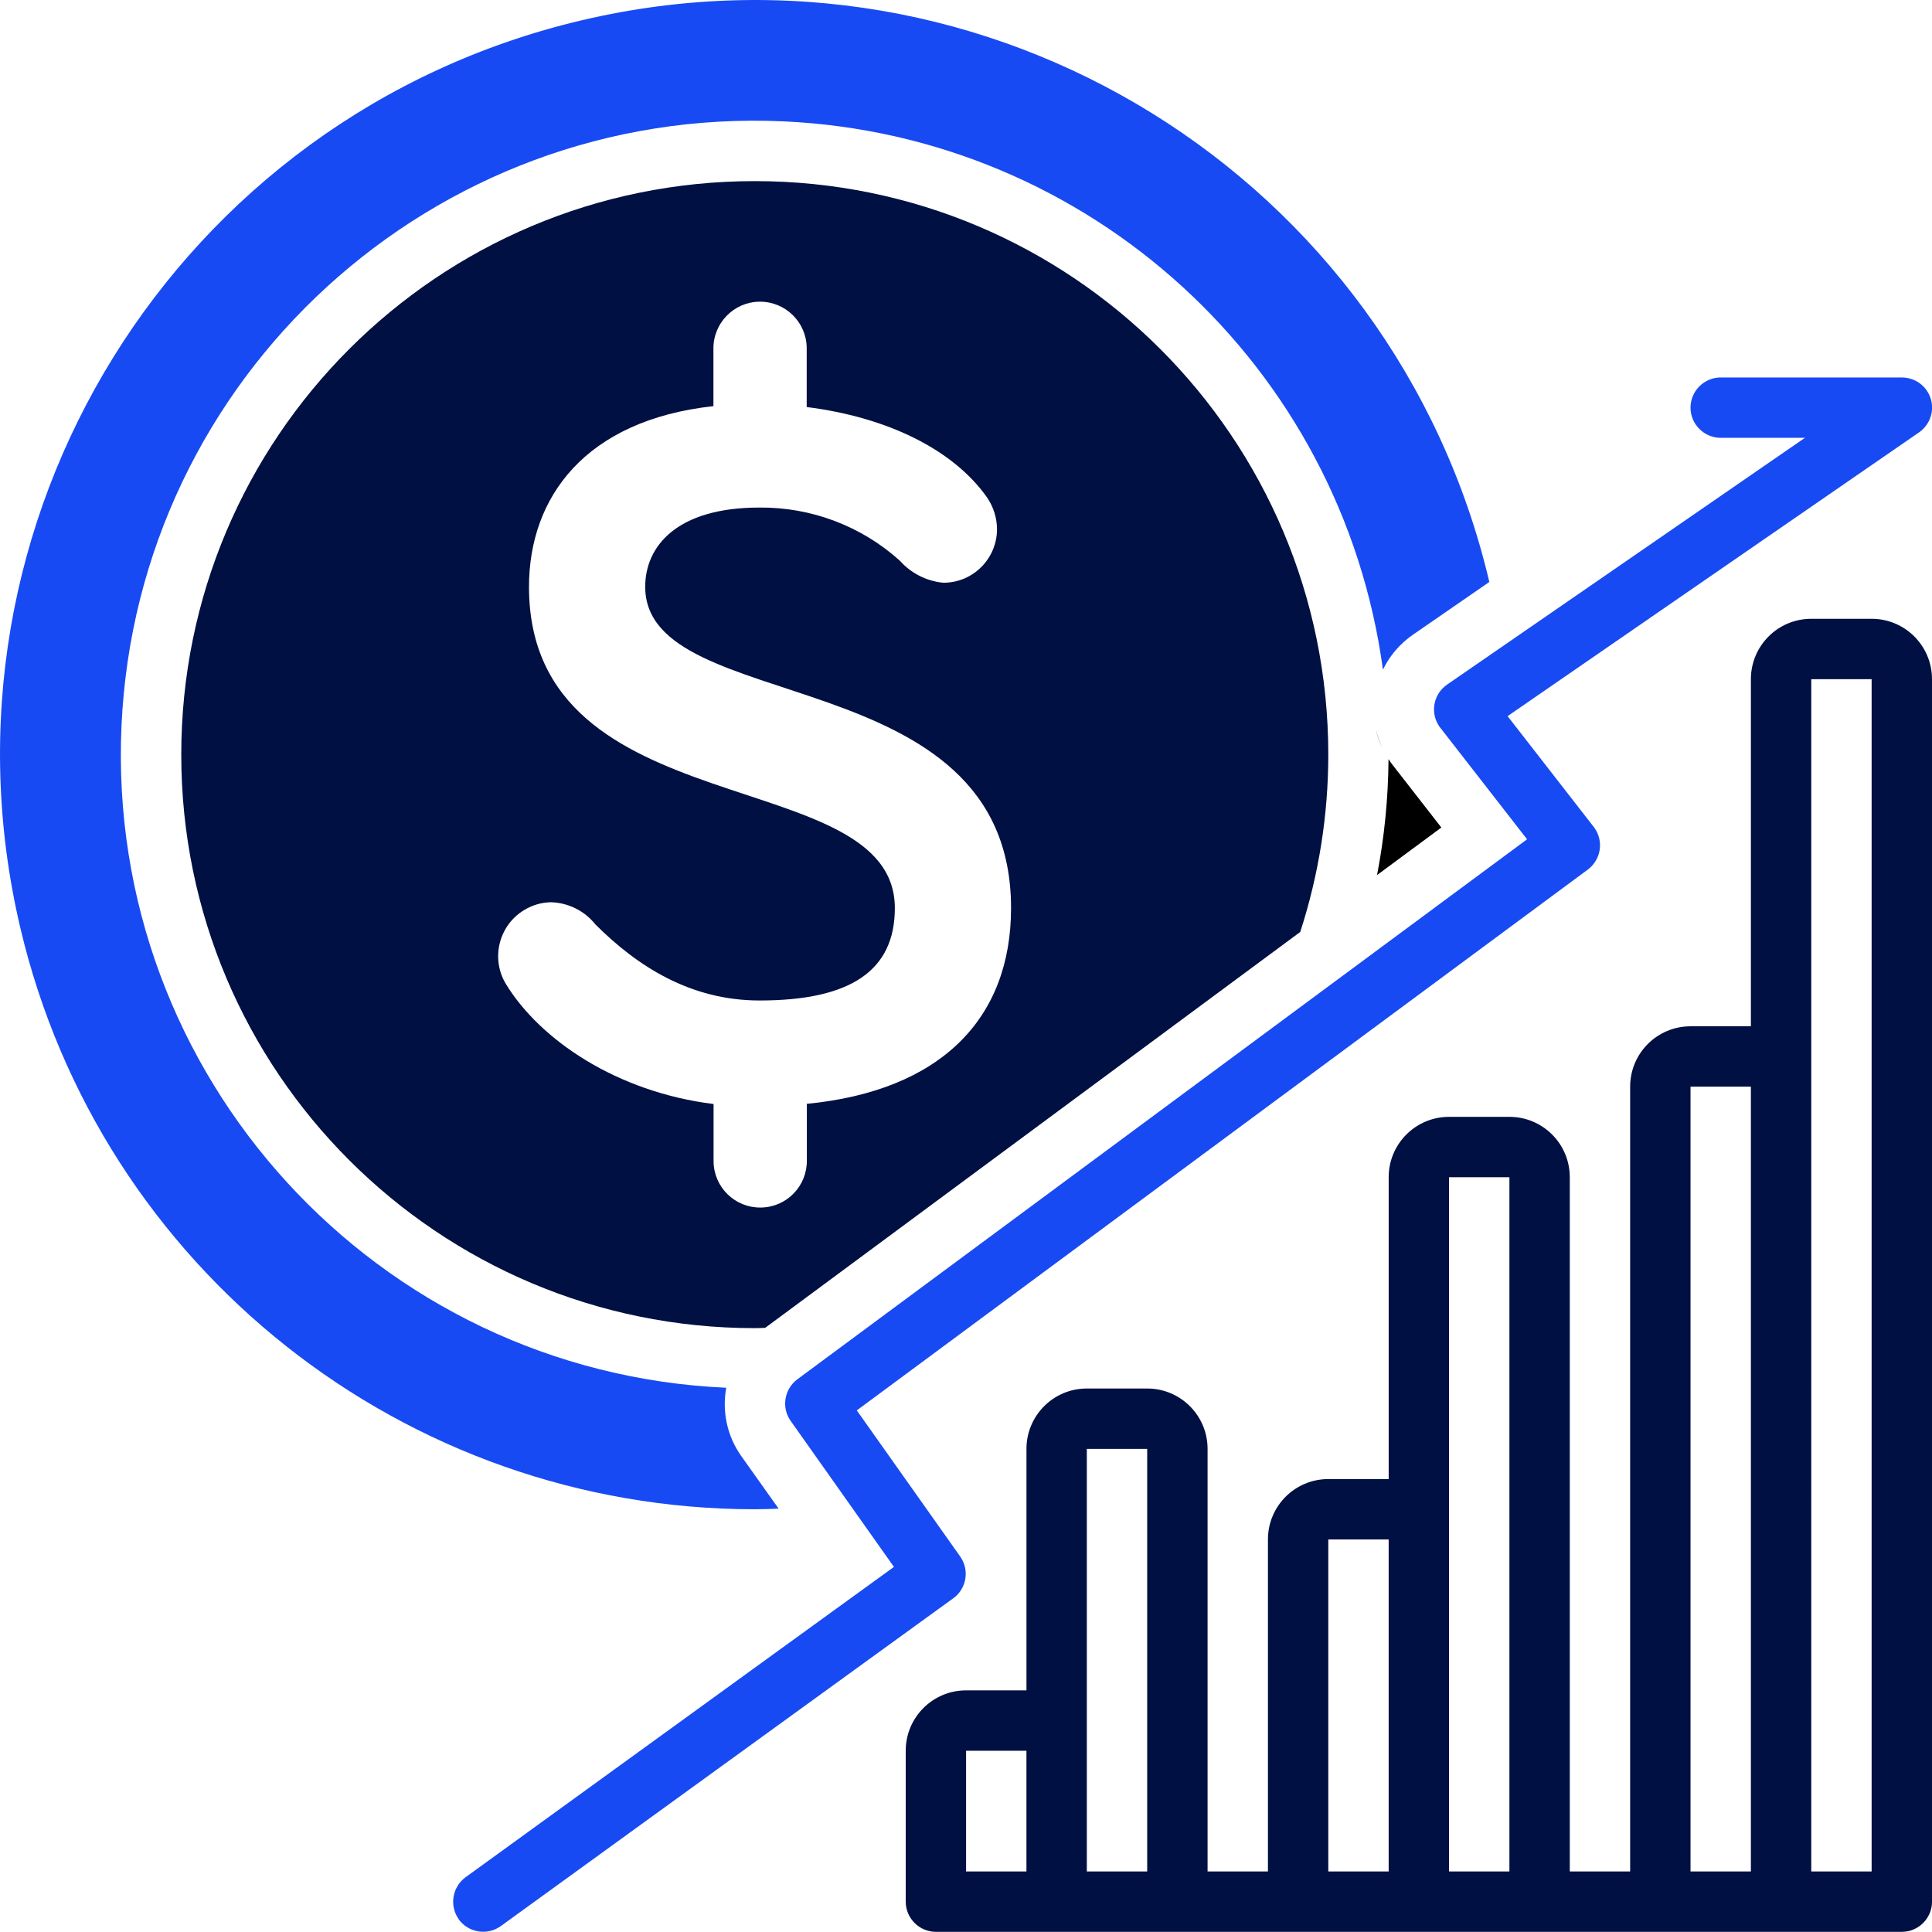
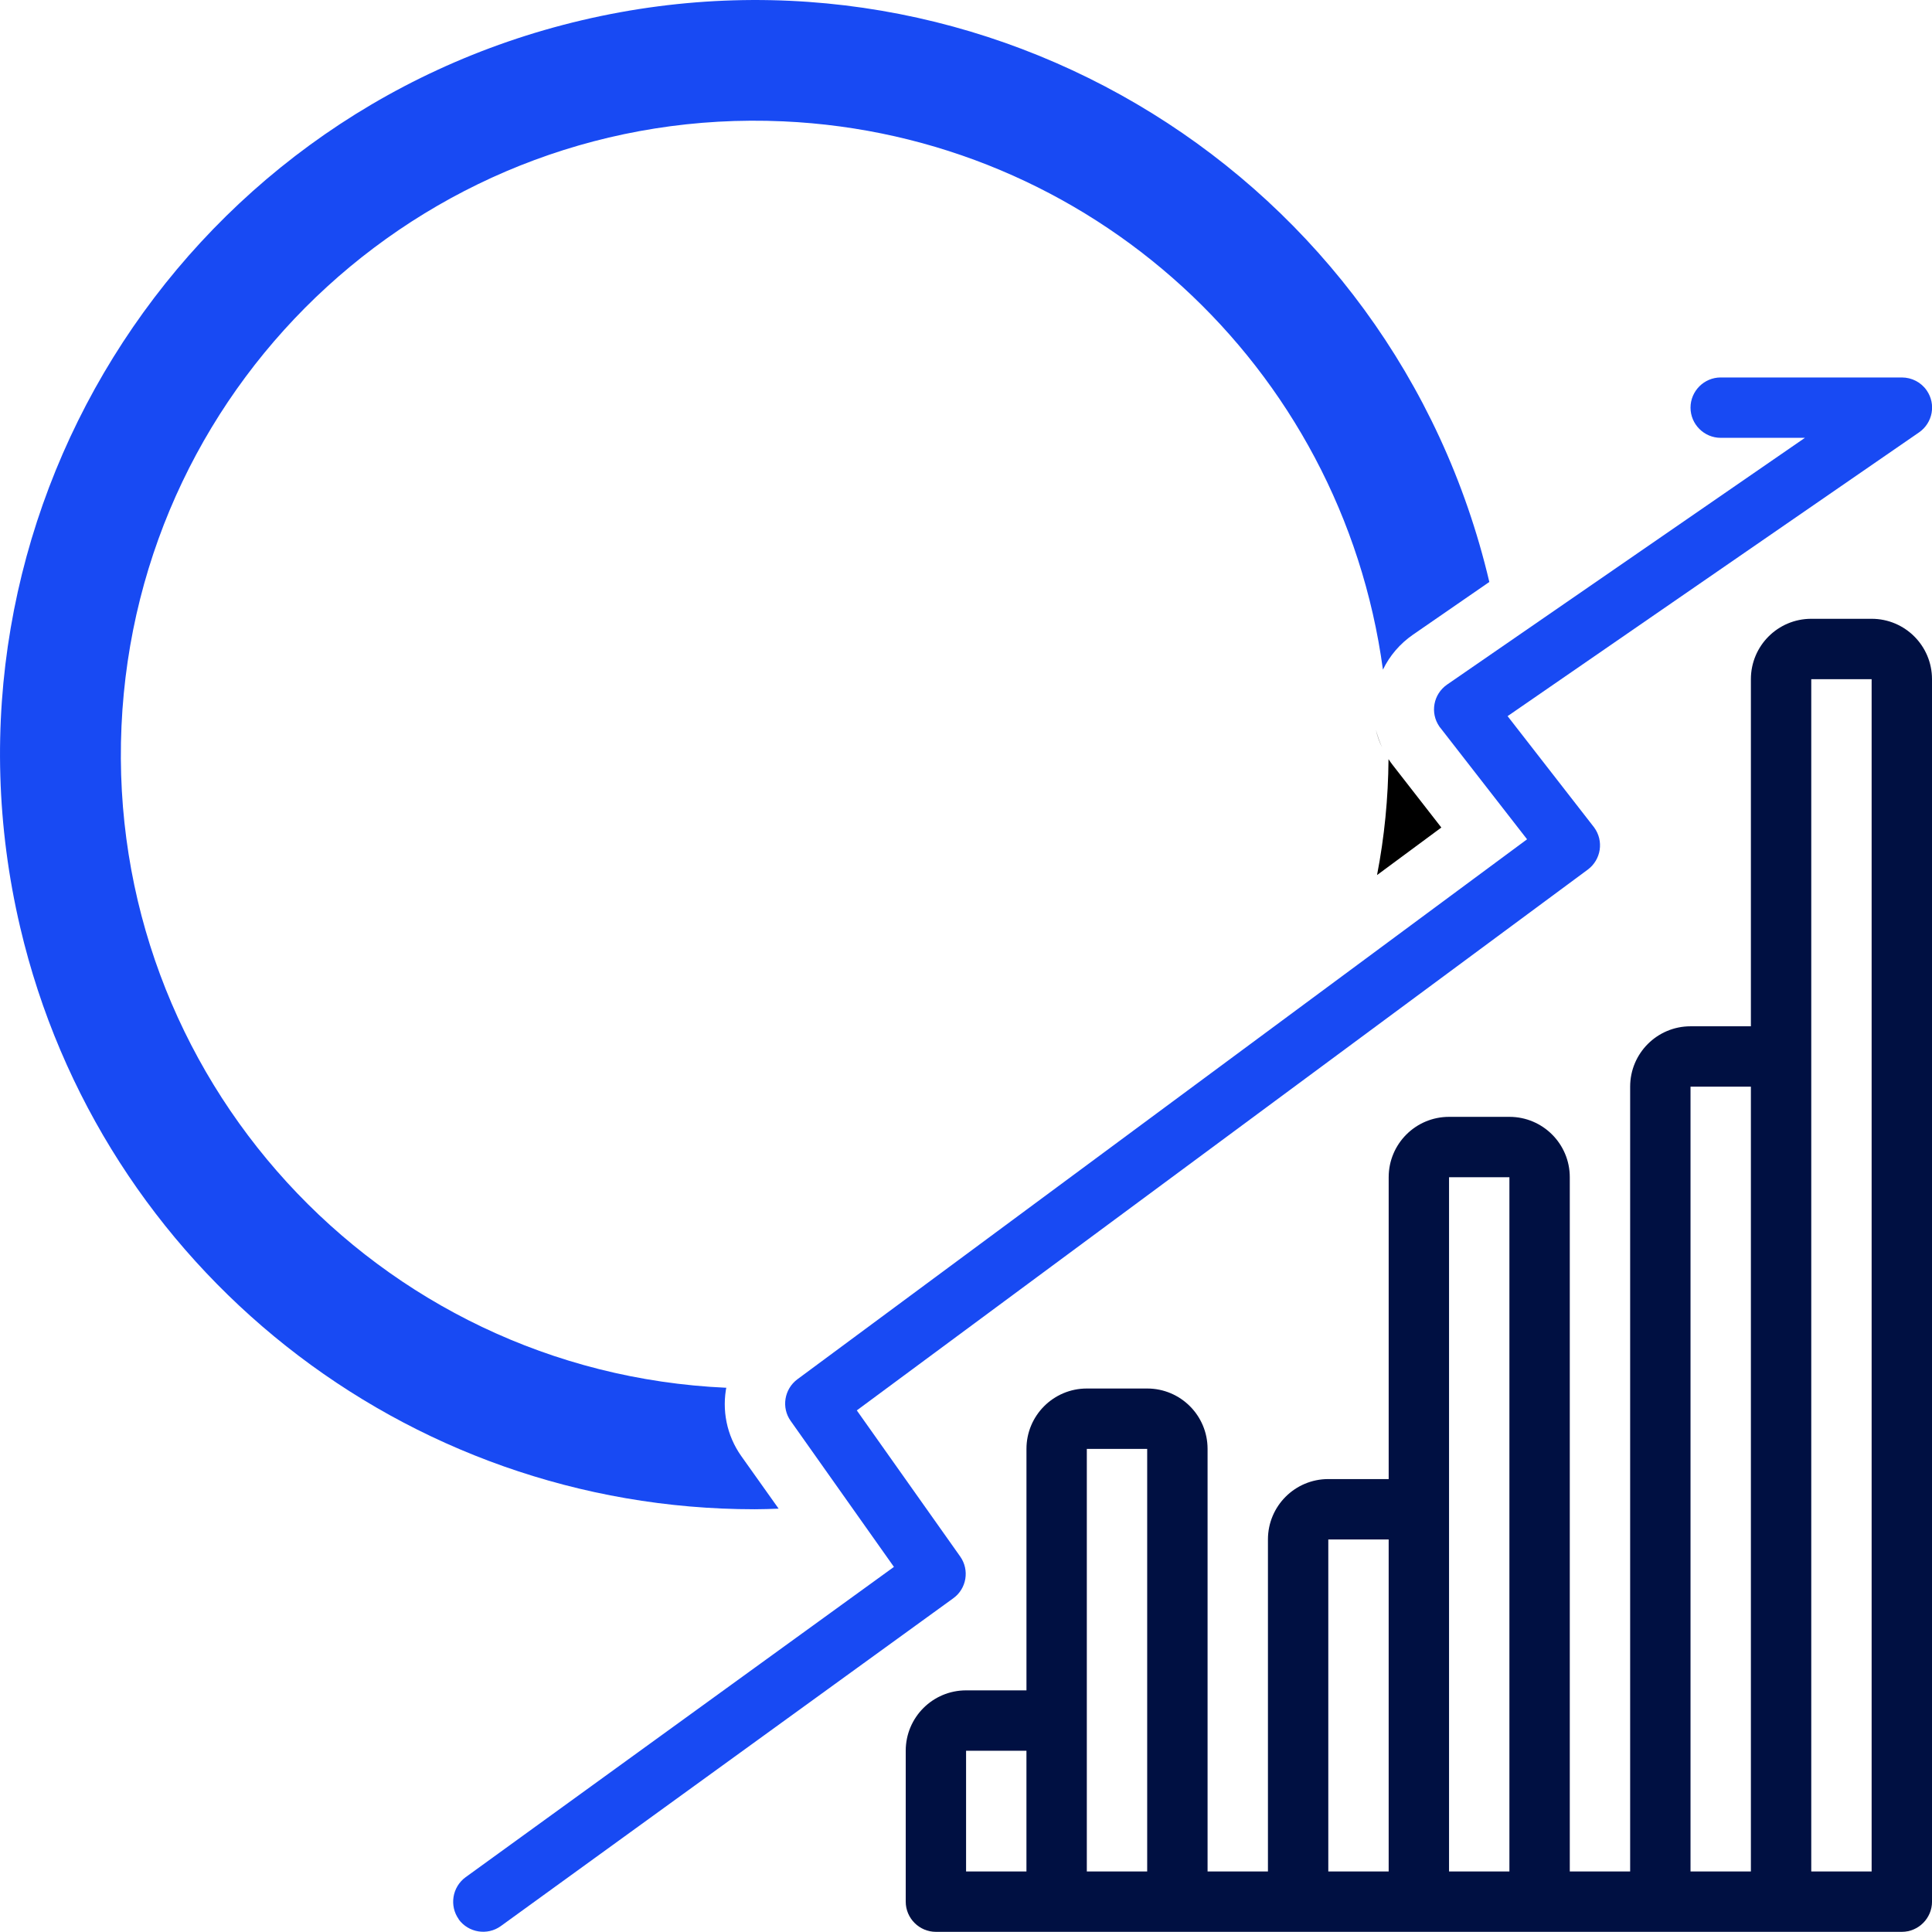
<svg xmlns="http://www.w3.org/2000/svg" id="Layer_2" data-name="Layer 2" viewBox="0 0 128.01 128">
  <defs>
    <style>
      .cls-1 {
        fill: #184af3;
      }

      .cls-2 {
        fill: #001042;
      }
    </style>
  </defs>
  <g id="Layer_1-2" data-name="Layer 1">
    <path d="m91.58,49.53c-.18-.39-.32-.79-.42-1.2.09.42.23.82.42,1.2Z" />
    <path d="m92.27,50.68c-.1-.12-.18-.25-.27-.38-.02,2.58-.27,5.15-.76,7.68l4.26-3.15-3.23-4.15Z" />
    <path class="cls-1" d="m50.01,100c.53,0,1.05-.02,1.58-.04l-2.48-3.49c-.96-1.36-1.3-3.05-.96-4.67l-.03.15c-23.17-1.04-41.11-20.67-40.07-43.84C9.09,24.94,28.72,7,51.89,8.04c20.29.91,37.01,16.2,39.74,36.33.45-.93,1.13-1.72,1.98-2.31l5.07-3.5C92.35,11.68,65.44-4.98,38.56,1.34,11.68,7.66-4.98,34.57,1.34,61.45c5.31,22.59,25.47,38.55,48.67,38.55Z" />
    <path class="cls-1" d="m30.39,127.17c.65.89,1.9,1.09,2.79.45,0,0,0,0,0,0l29.98-21.72c.89-.64,1.09-1.88.46-2.77l-6.85-9.68,48.43-35.83c.89-.66,1.08-1.91.42-2.8,0-.01-.02-.03-.03-.04l-5.7-7.33,27.26-18.8c.91-.63,1.14-1.87.51-2.78-.37-.54-.99-.86-1.65-.86h-12c-1.1,0-2,.9-2,2s.9,2,2,2h5.58l-23.71,16.35c-.91.63-1.14,1.87-.51,2.78.02.03.04.06.07.09l5.74,7.38-48.35,35.78c-.87.65-1.07,1.88-.44,2.76l6.84,9.67-28.38,20.56c-.89.65-1.09,1.9-.45,2.79Z" />
    <path class="cls-2" d="m128.01,126V45c0-2.21-1.79-4-4-4h-4c-2.21,0-4,1.79-4,4h0v23h-4c-2.21,0-4,1.79-4,4h0v52h-4v-46c0-2.21-1.79-4-4-4h-4c-2.21,0-4,1.79-4,4h0v20h-4c-2.21,0-4,1.79-4,4h0v22h-4v-28c0-2.21-1.79-4-4-4h-4c-2.21,0-4,1.79-4,4h0v16h-4c-2.21,0-4,1.79-4,4h0v10c0,1.1.9,2,2,2h64c1.1,0,2-.9,2-2Zm-60-2h-4v-8h4v8Zm8,0h-4v-28h4v28Zm16,0h-4v-22h4v22Zm8,0h-4v-46h4v46Zm16,0h-4v-52h4v52Zm8,0h-4V45h4v79Z" />
-     <path class="cls-2" d="m88.01,50c0-20.99-17.01-38-38-38S12.01,29.01,12.01,50s17.01,38,38,38c.23,0,.46-.01.69-.02l35.45-26.23c1.23-3.79,1.86-7.76,1.86-11.75Zm-34.55,23.15v3.73c.02,1.71-1.34,3.11-3.05,3.13-1.71.02-3.11-1.34-3.13-3.05,0-.03,0-.06,0-.08v-3.73c-6.44-.8-11.49-4.26-13.74-7.92-1.04-1.68-.51-3.89,1.17-4.92.55-.34,1.17-.52,1.81-.53,1.14.04,2.21.57,2.92,1.46,2.79,2.79,6.31,5.05,10.89,5.05,6.05,0,8.96-1.99,8.96-6.12,0-9.71-24.24-5.25-24.24-21.29,0-5.92,3.72-11.04,12.22-11.97v-3.79c-.02-1.71,1.35-3.11,3.05-3.13,1.71-.02,3.11,1.35,3.13,3.05,0,.02,0,.05,0,.07v3.86c5.31.67,9.69,2.79,11.95,5.99.43.63.66,1.37.66,2.13-.02,1.96-1.62,3.54-3.58,3.52-1.1-.11-2.12-.63-2.86-1.46-2.55-2.3-5.87-3.55-9.3-3.52-5.51,0-7.57,2.59-7.57,5.25,0,8.71,24.24,4.66,24.24,21.29,0,7.32-4.65,12.11-13.55,12.97Z" />
  </g>
</svg>